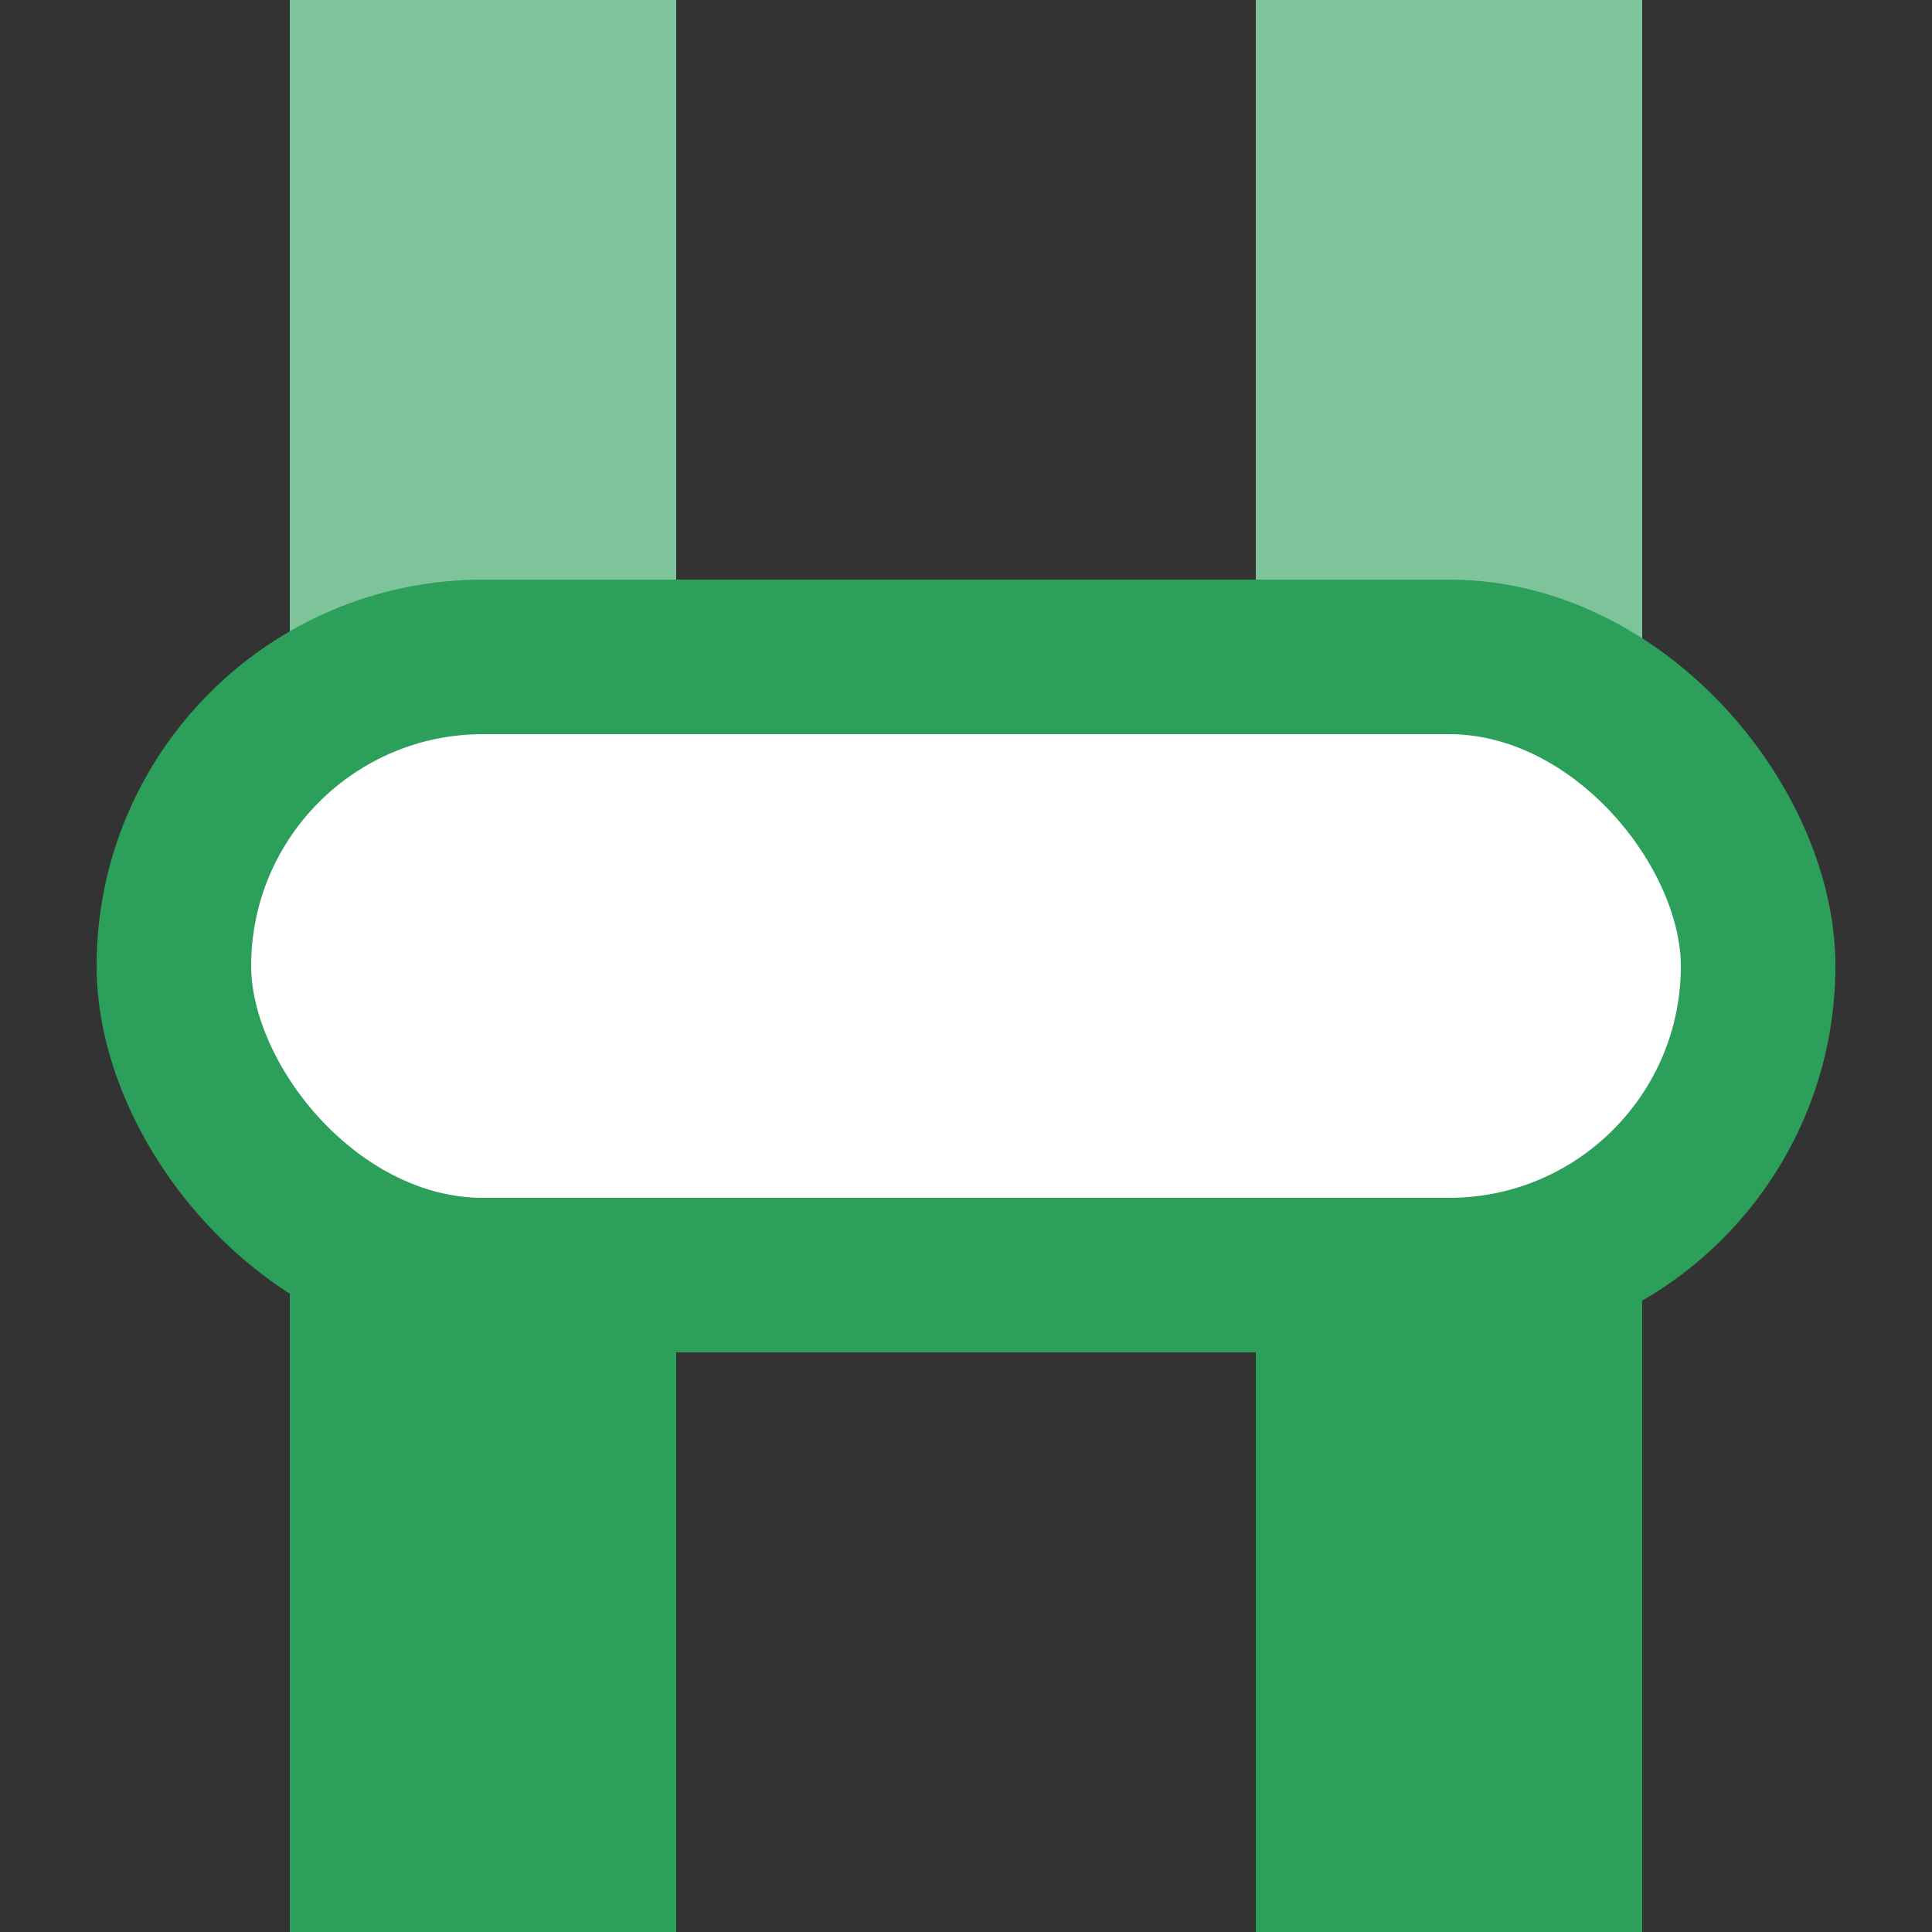
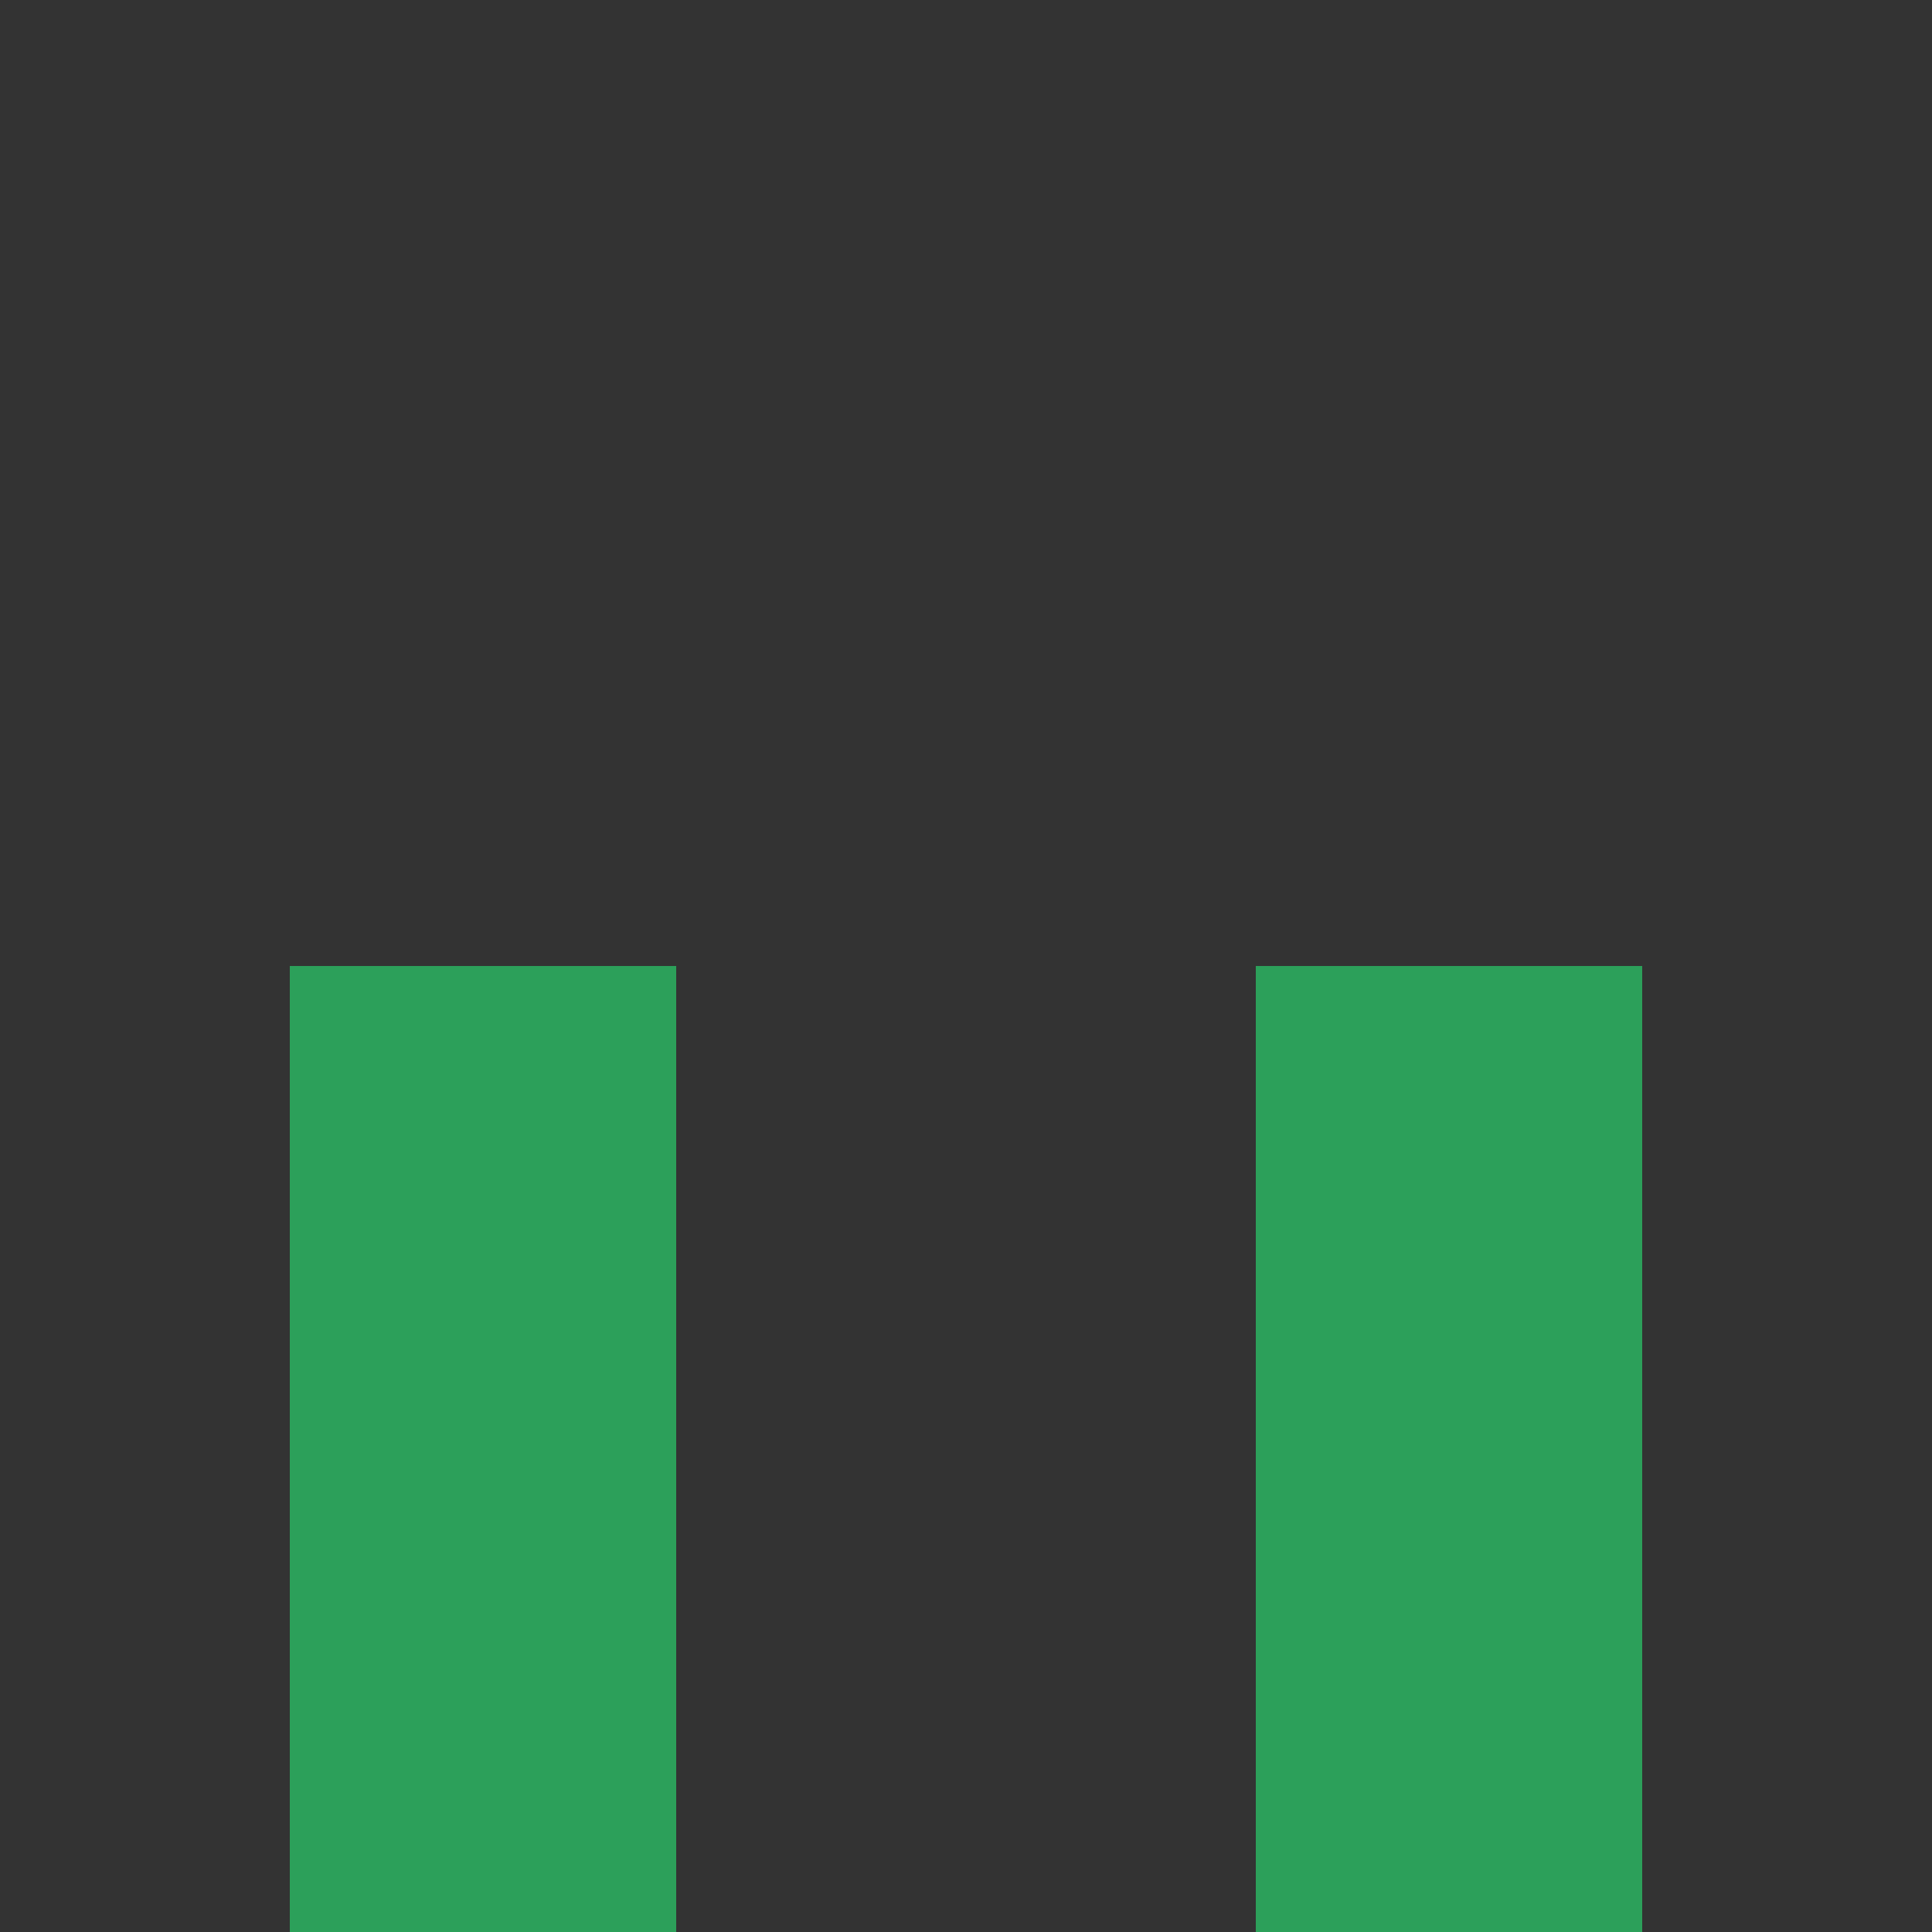
<svg xmlns="http://www.w3.org/2000/svg" width="500" height="500">
  <rect width="100%" height="100%" fill="#333333" stroke="none" />
  <title>gvKBSTxa</title>
  <g stroke="#2CA05A" stroke-width="100">
-     <path stroke="#7EC49A" d="M 125,0 V 250 m 250,0 V 0" />
    <path d="M 125,500 V 250 m 250,0 V 500" />
-     <rect fill="#FFF" x="45" y="170" rx="80" width="410" height="160" stroke-width="40" />
  </g>
</svg>